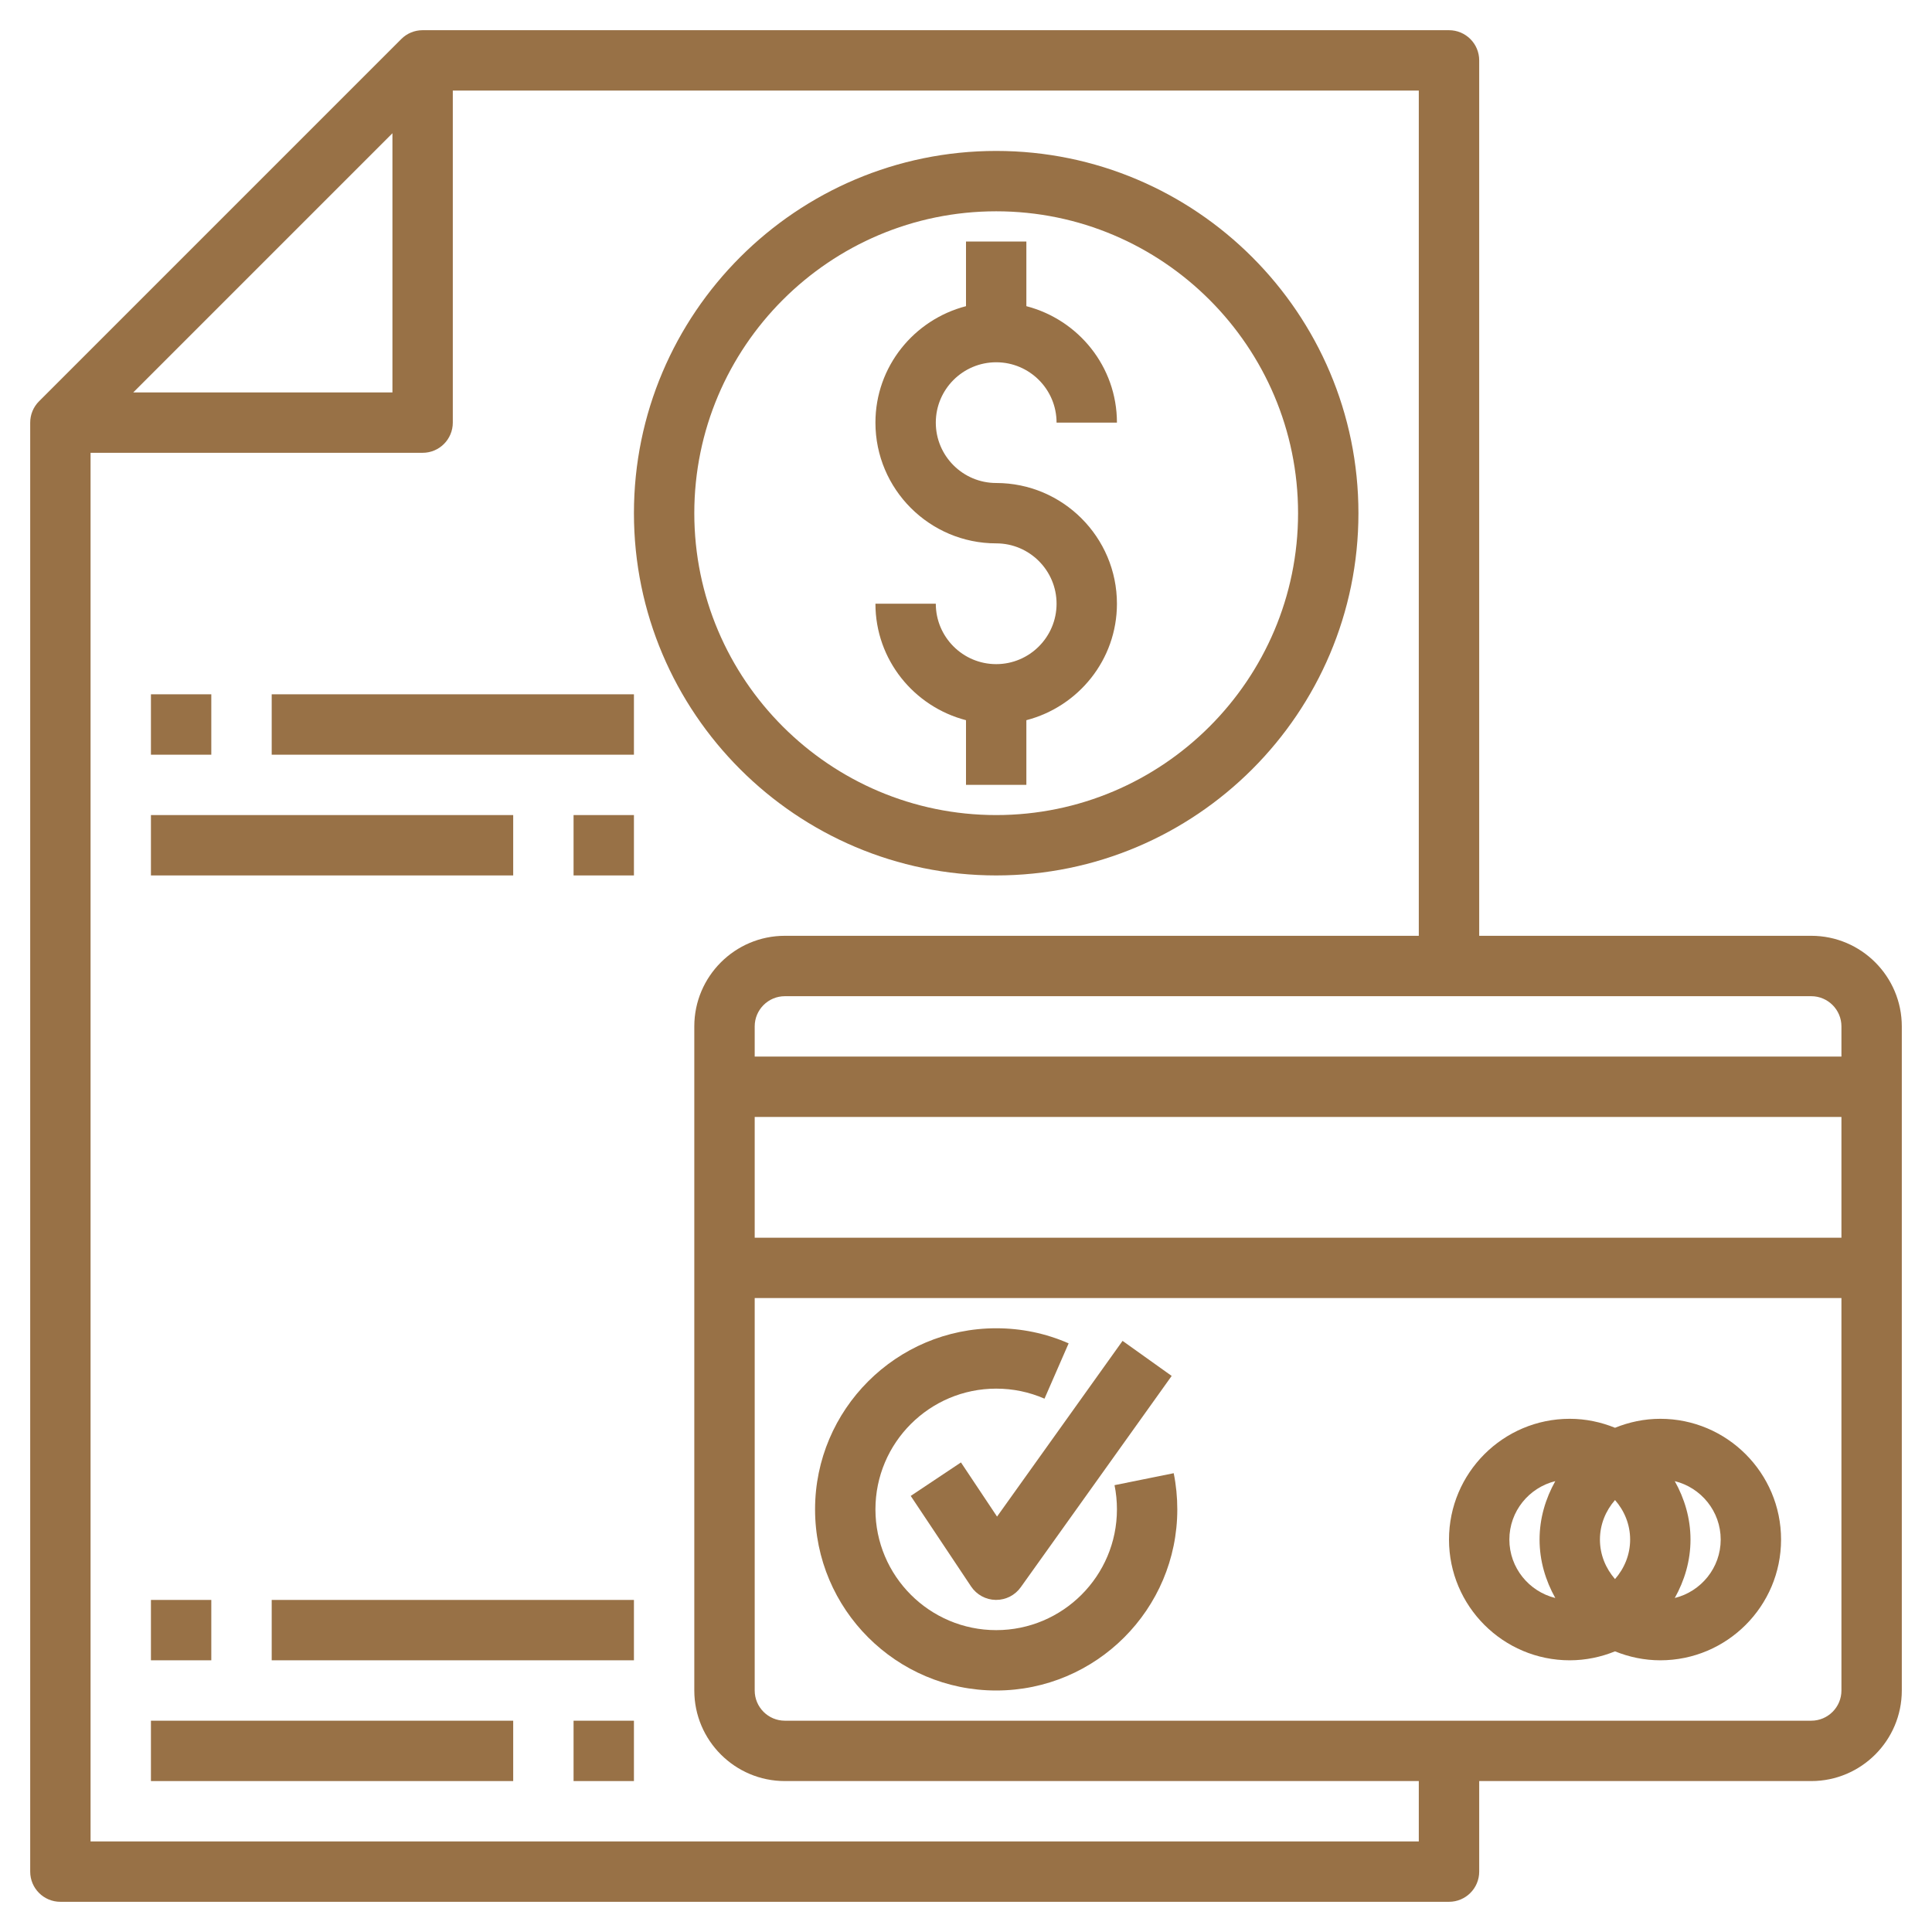
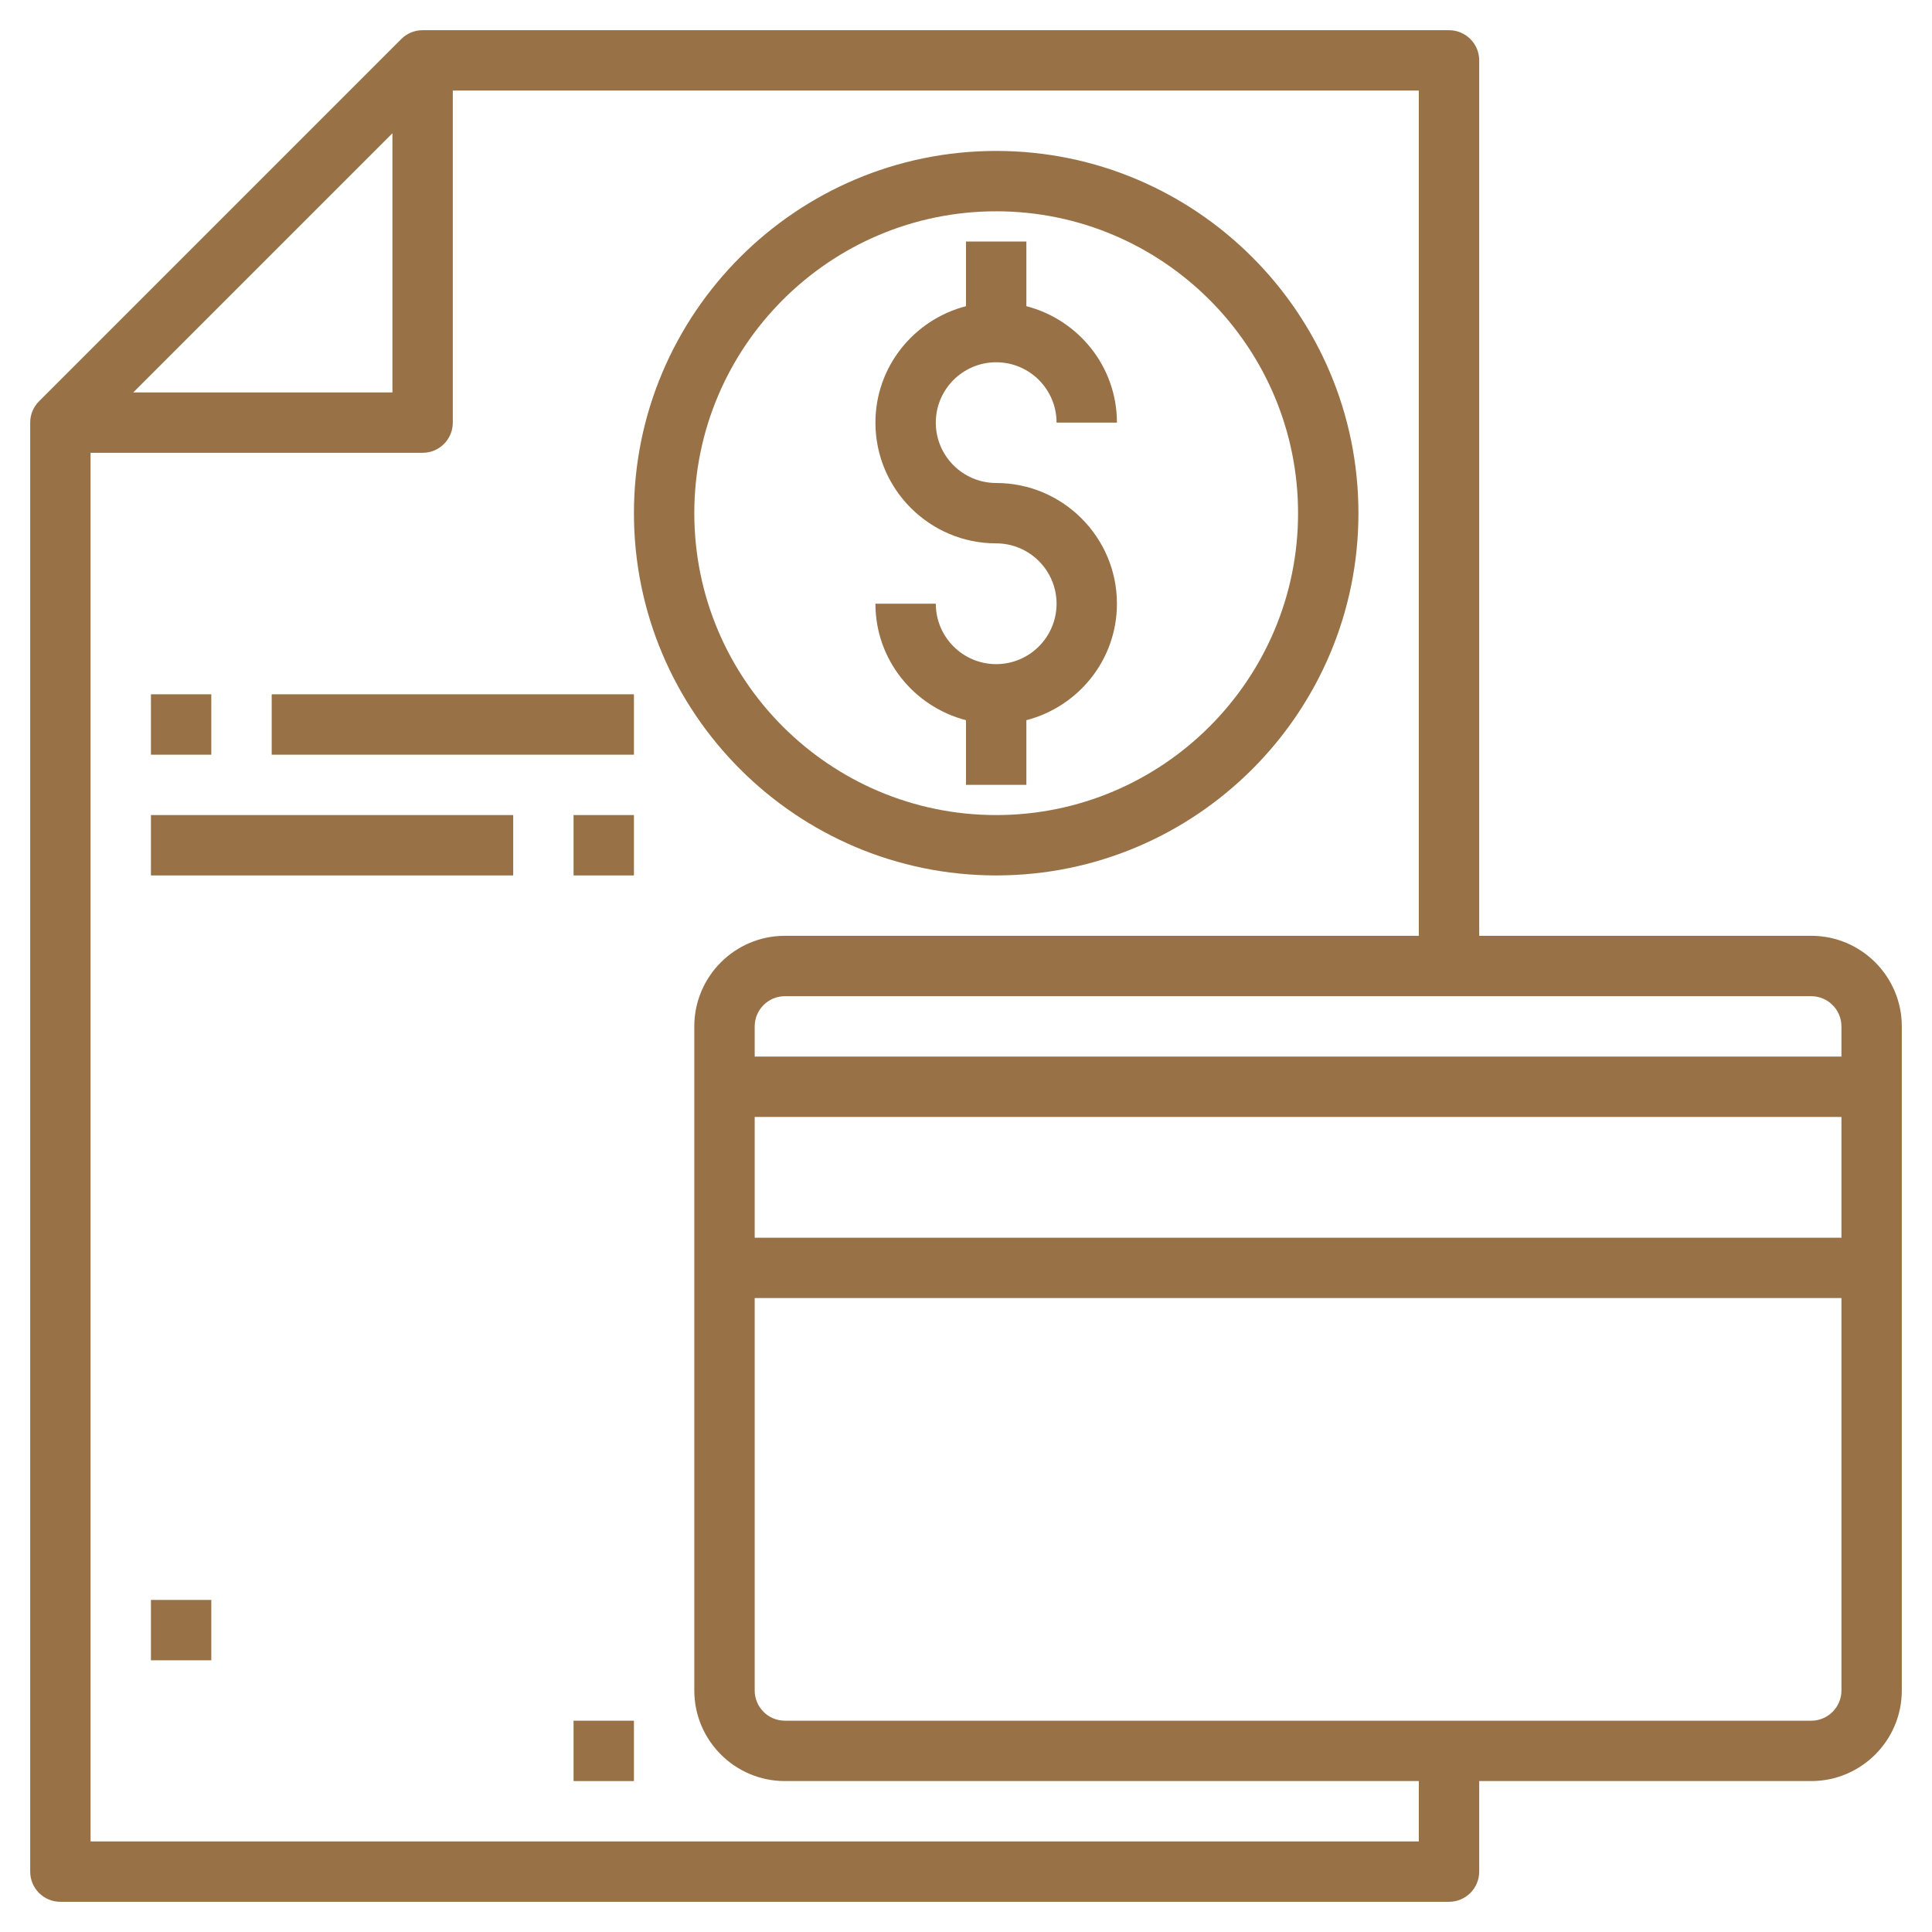
<svg xmlns="http://www.w3.org/2000/svg" width="57" height="57" viewBox="0 0 57 57" fill="none">
  <path d="M53.438 27.609H43.641V1.781C43.641 1.29 43.242 0.891 42.75 0.891H12.469C12.232 0.891 12.006 0.984 11.839 1.152L1.152 11.839C0.984 12.006 0.891 12.233 0.891 12.469V55.219C0.891 55.71 1.289 56.109 1.781 56.109H42.75C43.242 56.109 43.641 55.71 43.641 55.219V52.547H53.438C54.911 52.547 56.109 51.348 56.109 49.875V30.281C56.109 28.808 54.911 27.609 53.438 27.609ZM54.328 30.281V31.172H22.266V30.281C22.266 29.791 22.665 29.391 23.156 29.391H53.438C53.929 29.391 54.328 29.791 54.328 30.281ZM22.266 32.953H54.328V36.516H22.266V32.953ZM11.578 3.931V11.578H3.931L11.578 3.931ZM41.859 54.328H2.672V13.359H12.469C12.961 13.359 13.359 12.96 13.359 12.469V2.672H41.859V27.609H23.156C21.683 27.609 20.484 28.808 20.484 30.281V49.875C20.484 51.348 21.683 52.547 23.156 52.547H41.859V54.328ZM53.438 50.766H23.156C22.665 50.766 22.266 50.366 22.266 49.875V38.297H54.328V49.875C54.328 50.366 53.929 50.766 53.438 50.766Z" fill="#987146" />
-   <path d="M32.882 43.817C32.93 44.05 32.953 44.29 32.953 44.531C32.953 46.496 31.355 48.094 29.391 48.094C27.426 48.094 25.828 46.496 25.828 44.531C25.828 42.566 27.426 40.969 29.391 40.969C29.887 40.969 30.366 41.069 30.816 41.265L31.528 39.633C30.853 39.337 30.133 39.188 29.391 39.188C26.444 39.188 24.047 41.584 24.047 44.531C24.047 47.478 26.444 49.875 29.391 49.875C32.338 49.875 34.734 47.478 34.734 44.531C34.734 44.172 34.699 43.812 34.628 43.464L32.882 43.817Z" fill="#987146" />
-   <path d="M28.351 43.146L26.869 44.134L28.65 46.806C28.813 47.049 29.084 47.198 29.376 47.202H29.391C29.678 47.202 29.948 47.063 30.115 46.829L34.568 40.594L33.119 39.56L29.416 44.744L28.351 43.146Z" fill="#987146" />
-   <path d="M48.984 41.859C48.511 41.859 48.062 41.956 47.648 42.124C47.235 41.956 46.785 41.859 46.312 41.859C44.348 41.859 42.75 43.457 42.75 45.422C42.75 47.387 44.348 48.984 46.312 48.984C46.785 48.984 47.235 48.887 47.648 48.72C48.062 48.887 48.511 48.984 48.984 48.984C50.949 48.984 52.547 47.387 52.547 45.422C52.547 43.457 50.949 41.859 48.984 41.859ZM47.203 45.422C47.203 44.974 47.375 44.569 47.648 44.256C47.922 44.569 48.094 44.974 48.094 45.422C48.094 45.87 47.922 46.274 47.648 46.588C47.375 46.274 47.203 45.87 47.203 45.422ZM44.531 45.422C44.531 44.587 45.11 43.89 45.886 43.698C45.599 44.212 45.422 44.793 45.422 45.422C45.422 46.051 45.599 46.632 45.886 47.146C45.11 46.954 44.531 46.256 44.531 45.422ZM49.411 47.146C49.698 46.632 49.875 46.051 49.875 45.422C49.875 44.793 49.698 44.212 49.411 43.698C50.187 43.89 50.766 44.587 50.766 45.422C50.766 46.256 50.187 46.954 49.411 47.146Z" fill="#987146" />
  <path d="M29.391 25.828C35.284 25.828 40.078 21.034 40.078 15.141C40.078 9.247 35.284 4.453 29.391 4.453C23.497 4.453 18.703 9.247 18.703 15.141C18.703 21.034 23.497 25.828 29.391 25.828ZM29.391 6.234C34.301 6.234 38.297 10.23 38.297 15.141C38.297 20.052 34.301 24.047 29.391 24.047C24.48 24.047 20.484 20.052 20.484 15.141C20.484 10.23 24.48 6.234 29.391 6.234Z" fill="#987146" />
  <path d="M29.391 19.594C28.408 19.594 27.609 18.795 27.609 17.812H25.828C25.828 19.467 26.967 20.85 28.5 21.248V23.156H30.281V21.248C31.814 20.85 32.953 19.467 32.953 17.812C32.953 15.848 31.355 14.25 29.391 14.25C28.408 14.25 27.609 13.451 27.609 12.469C27.609 11.486 28.408 10.688 29.391 10.688C30.373 10.688 31.172 11.486 31.172 12.469H32.953C32.953 10.814 31.814 9.431 30.281 9.033V7.125H28.5V9.033C26.967 9.431 25.828 10.814 25.828 12.469C25.828 14.434 27.426 16.031 29.391 16.031C30.373 16.031 31.172 16.83 31.172 17.812C31.172 18.795 30.373 19.594 29.391 19.594Z" fill="#987146" />
  <path d="M16.922 24.047H18.703V25.828H16.922V24.047Z" fill="#987146" />
  <path d="M4.453 24.047H15.141V25.828H4.453V24.047Z" fill="#987146" />
  <path d="M4.453 20.484H6.234V22.266H4.453V20.484Z" fill="#987146" />
  <path d="M8.016 20.484H18.703V22.266H8.016V20.484Z" fill="#987146" />
  <path d="M16.922 50.766H18.703V52.547H16.922V50.766Z" fill="#987146" />
-   <path d="M4.453 50.766H15.141V52.547H4.453V50.766Z" fill="#987146" />
  <path d="M4.453 47.203H6.234V48.984H4.453V47.203Z" fill="#987146" />
-   <path d="M8.016 47.203H18.703V48.984H8.016V47.203Z" fill="#987146" />
</svg>